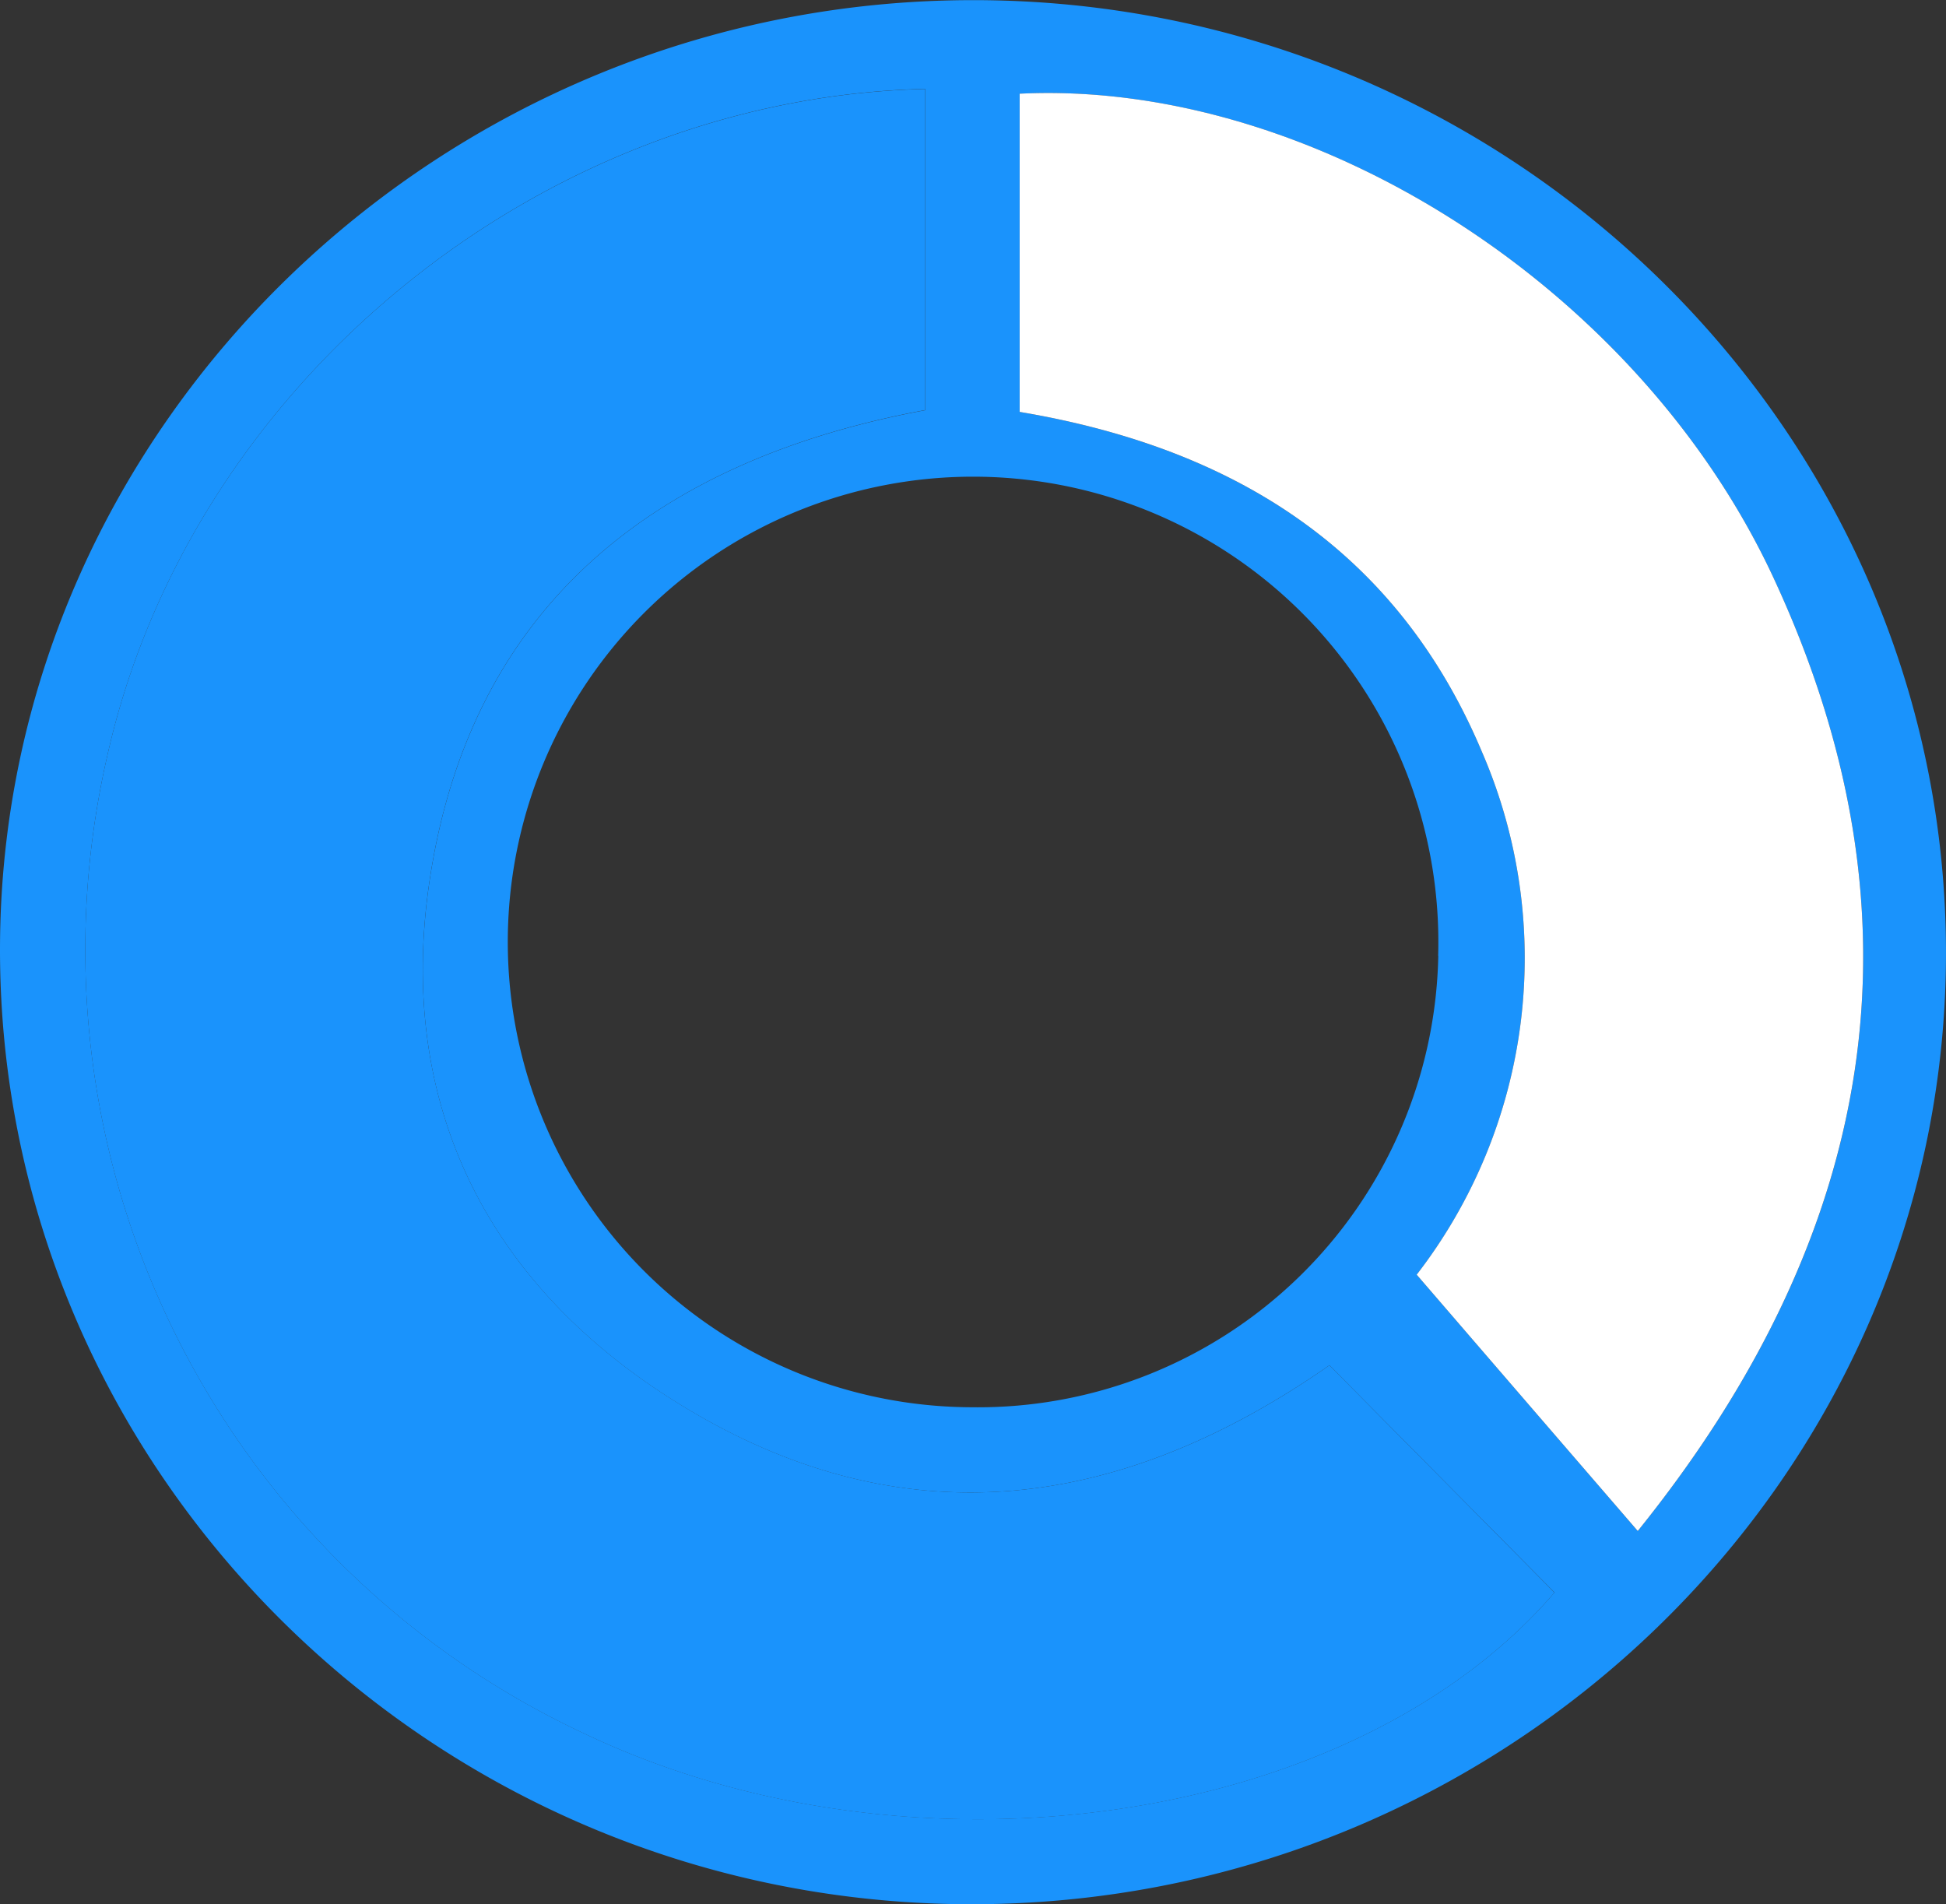
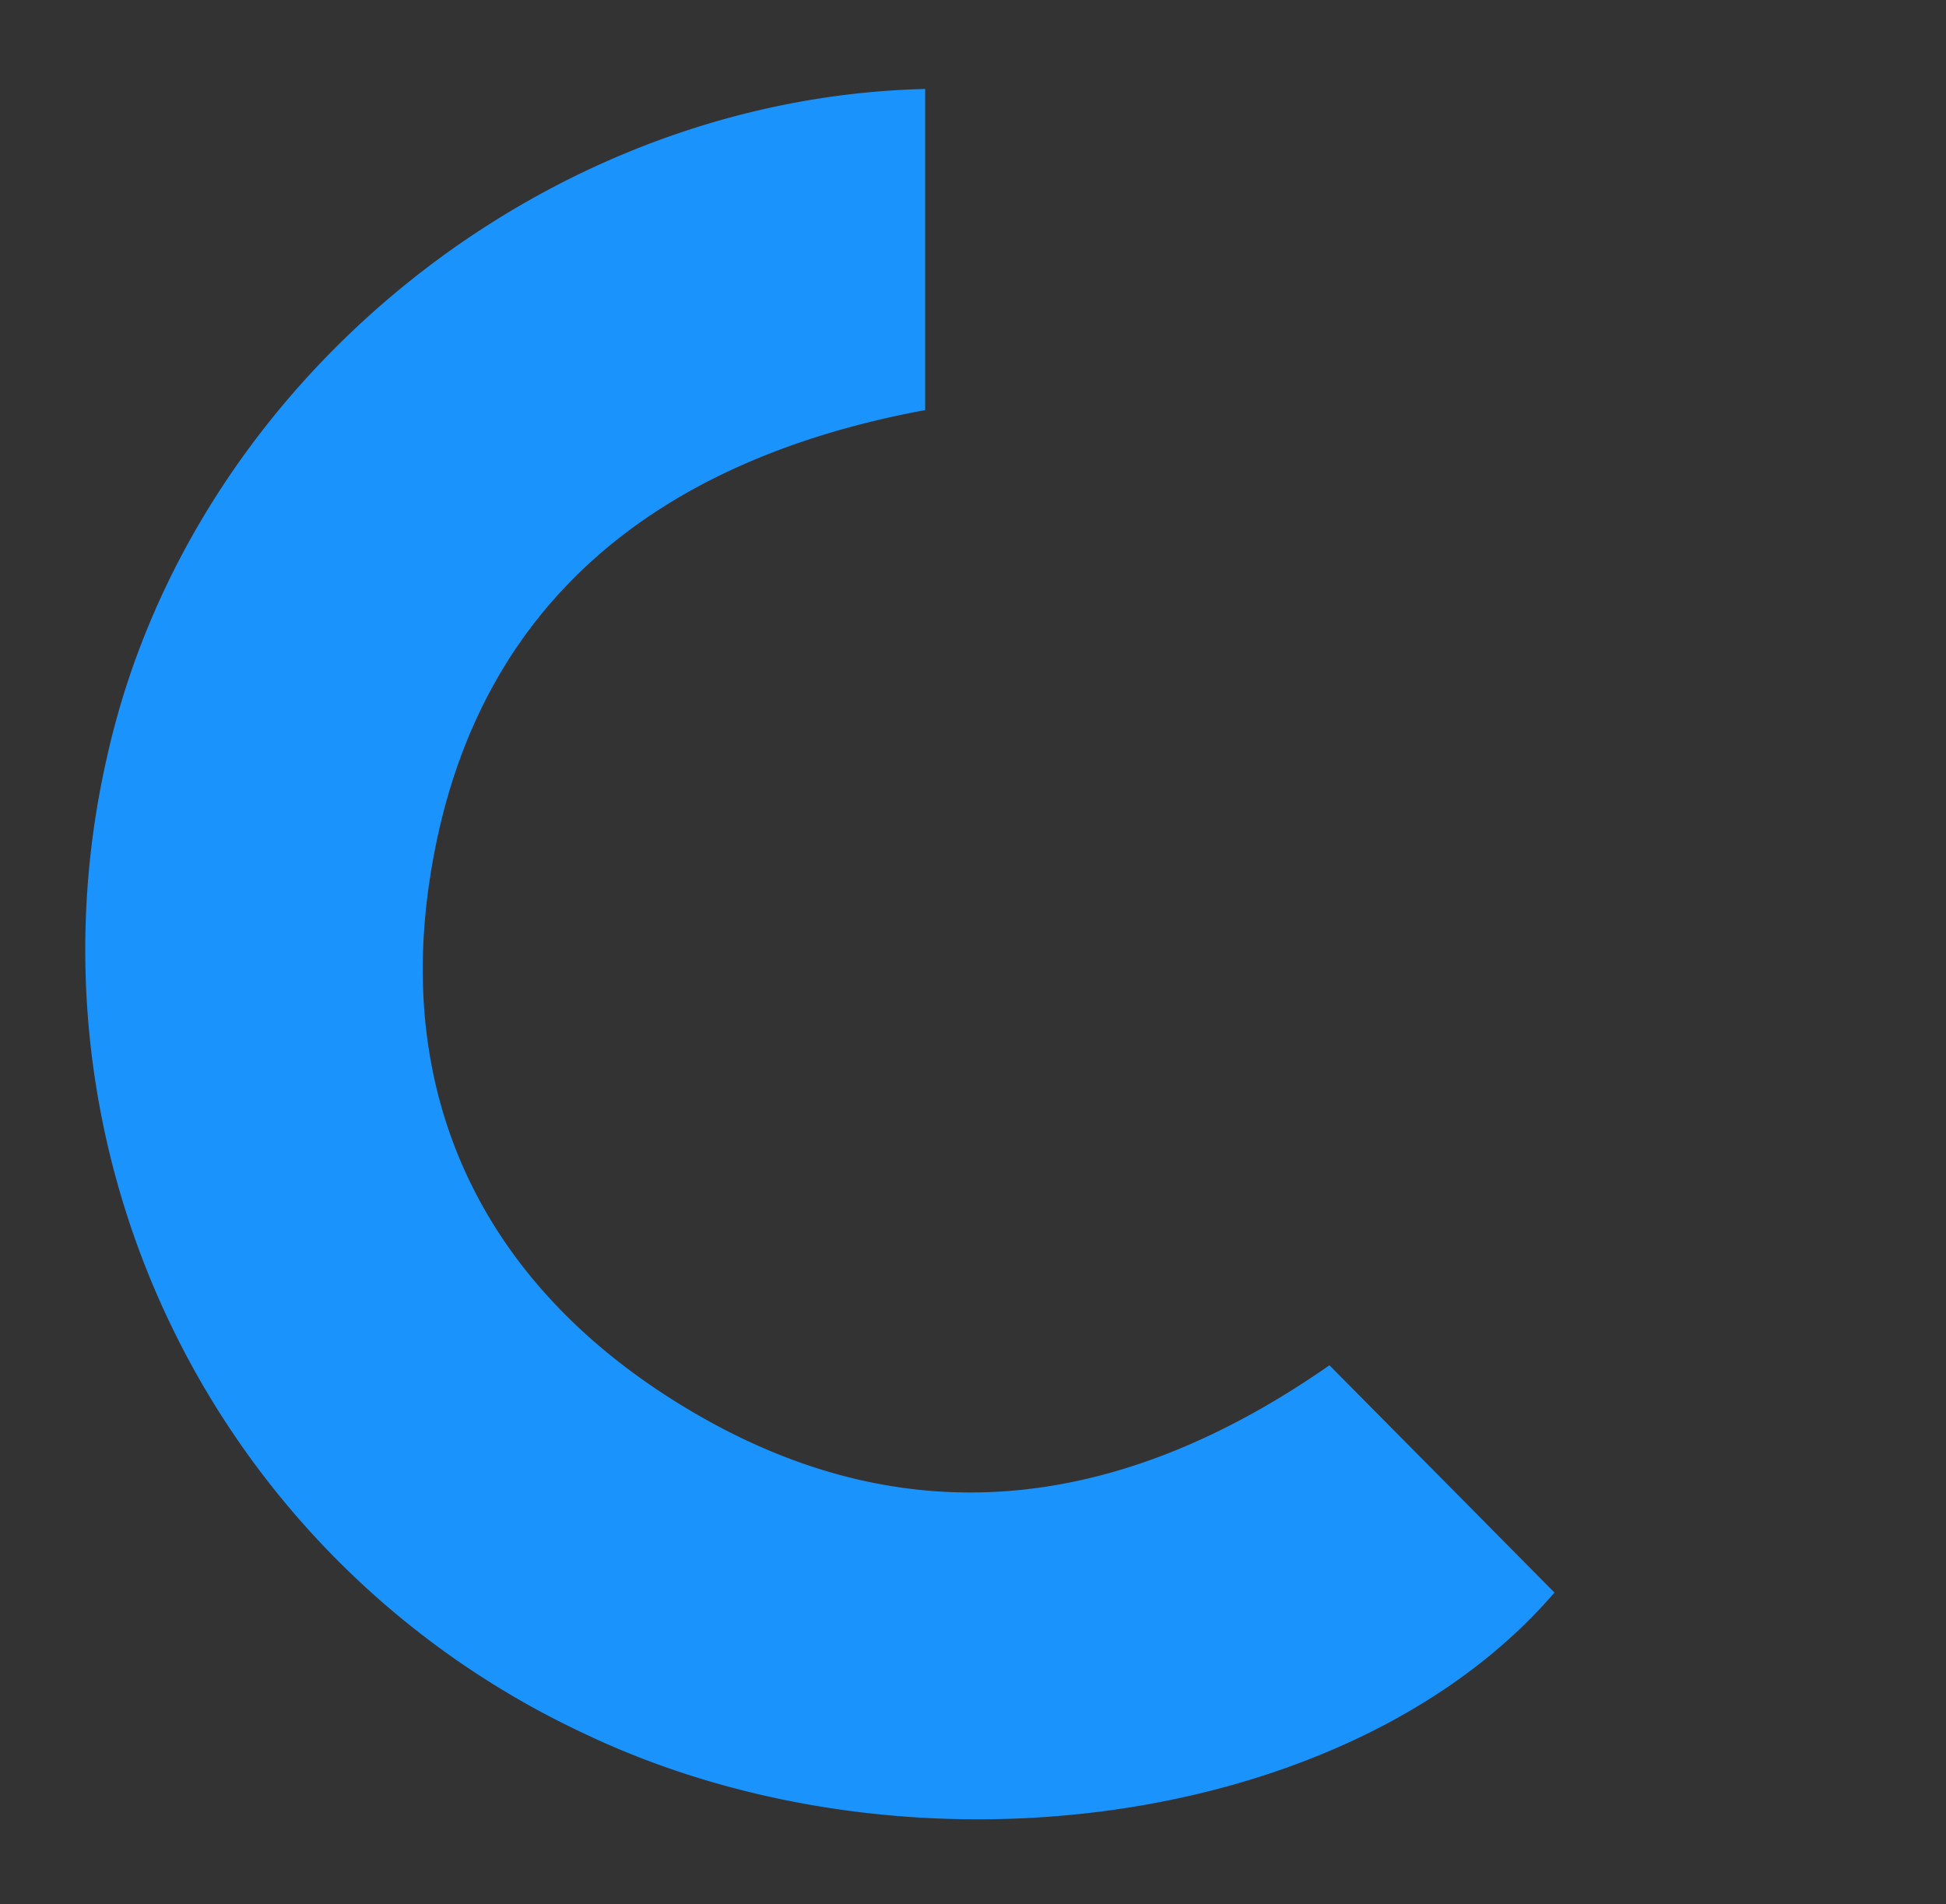
<svg xmlns="http://www.w3.org/2000/svg" width="72.774" height="71.206" viewBox="0 0 72.774 71.206">
  <rect x="0" y="0" width="72.774" height="71.206" fill="#333333" stroke="none" />
  <g id="storage" transform="translate(-9.086 -0.412)">
    <g id="Vector_Smart_Object" data-name="Vector Smart Object" transform="translate(-434.227 -126.122)">
-       <path id="Path_55" data-name="Path 55" d="M516.086,162.3c-.071,19.6-16.57,35.559-36.648,35.444-20.027-.115-36.27-16.28-36.124-35.954.144-19.416,16.55-35.28,36.449-35.251C499.814,126.566,516.159,142.656,516.086,162.3ZM493.03,177.59c-7.921,5.523-16.023,6.51-24.206,1.516-7.242-4.421-10.641-11.186-9.475-19.431,1.464-10.344,8.344-15.911,18.563-17.8V129.857c-14.426.346-27.486,11.073-30.591,24.96a32.354,32.354,0,0,0,17.8,36.523c12.319,5.891,28.837,3.462,36.325-5.254C498.706,183.32,495.974,180.563,493.03,177.59Zm4.065-15.316a17.4,17.4,0,1,0-17.442,16.886A17.218,17.218,0,0,0,497.1,162.274Zm-15.65-20.336c8.12,1.365,14.148,5.241,17.292,12.724a19.372,19.372,0,0,1-2.445,19.541c2.946,3.416,5.536,6.419,8.268,9.585,8.968-11.126,10.987-22.946,5.065-35.67-5.077-10.908-17.312-18.609-28.18-18.079Z" fill="#1a93fc" />
      <path id="Path_56" data-name="Path 56" d="M493.03,177.59c2.944,2.973,5.676,5.73,8.415,8.5-7.488,8.716-24.006,11.145-36.325,5.254a32.354,32.354,0,0,1-17.8-36.523c3.1-13.887,16.164-24.614,30.591-24.96V141.87c-10.219,1.893-17.1,7.461-18.563,17.8-1.166,8.245,2.233,15.011,9.475,19.431C477.007,184.1,485.11,183.113,493.03,177.59Z" fill="#1a93fc" />
-       <path id="Path_57" data-name="Path 57" d="M481.445,141.938v-11.9c10.868-.53,23.1,7.171,28.18,18.079,5.922,12.724,3.9,24.544-5.065,35.67-2.732-3.165-5.323-6.168-8.268-9.585a19.372,19.372,0,0,0,2.445-19.541C495.593,147.18,489.565,143.3,481.445,141.938Z" fill="#fff" />
    </g>
  </g>
</svg>